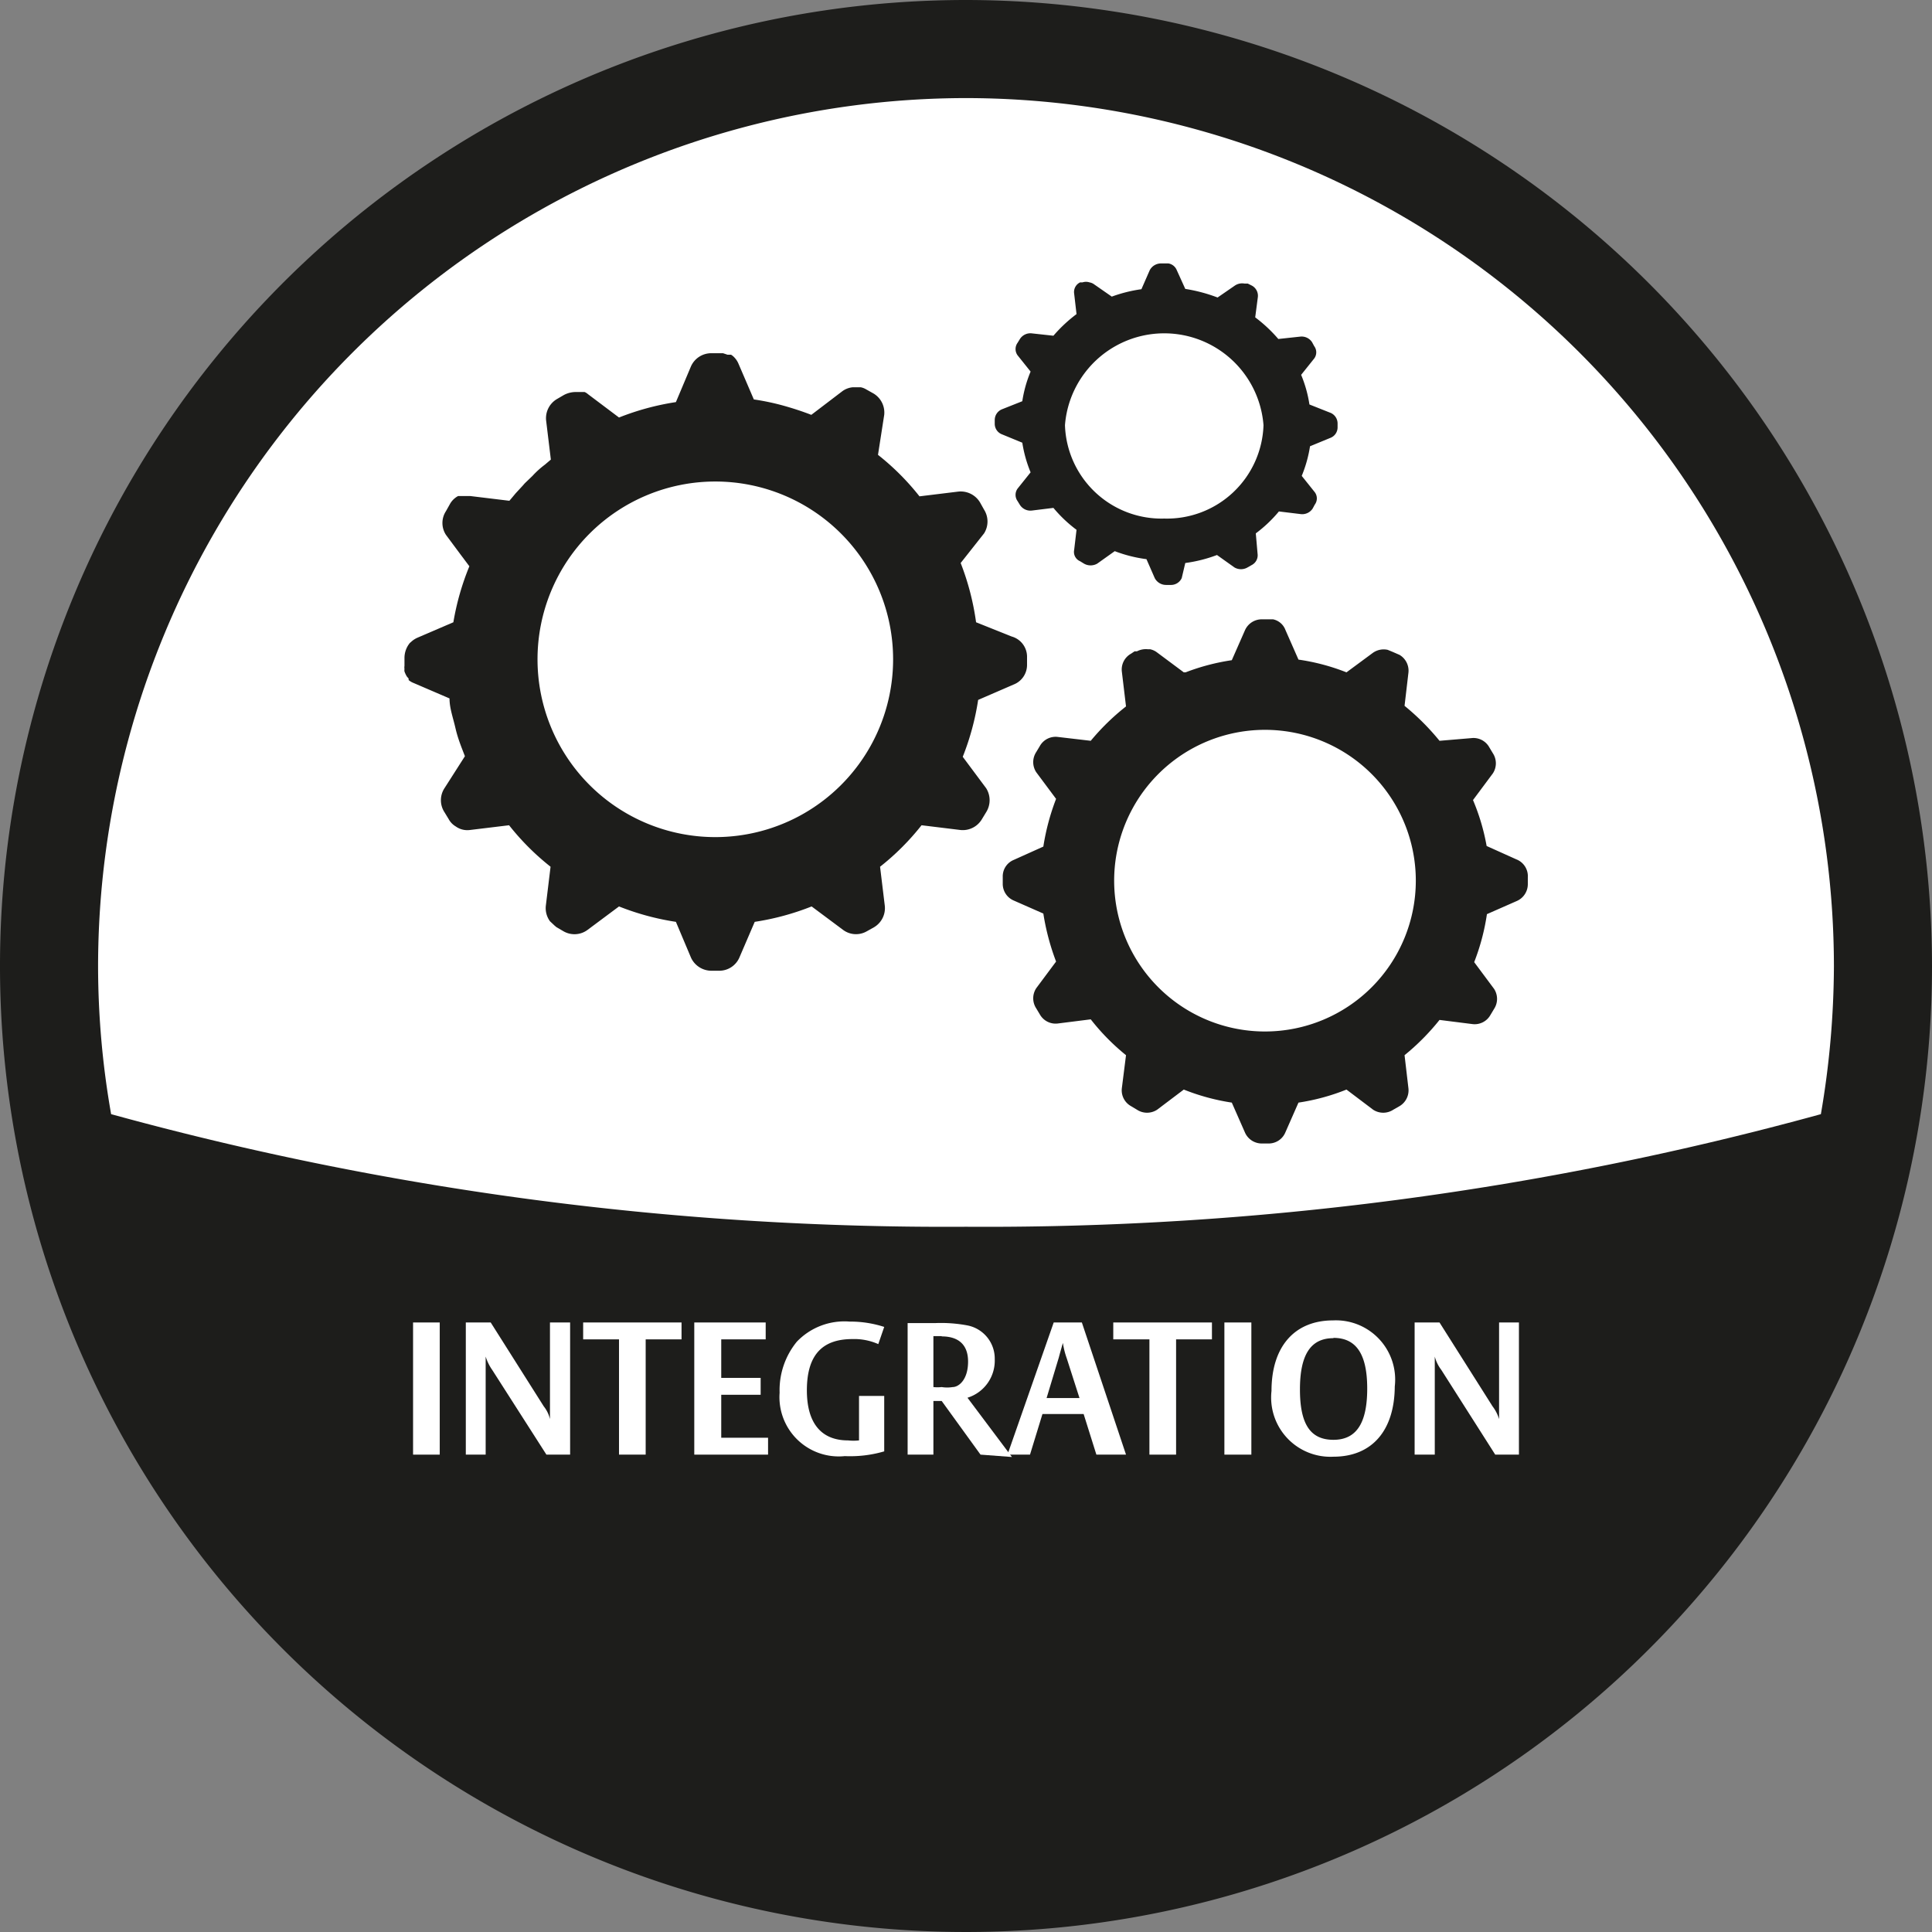
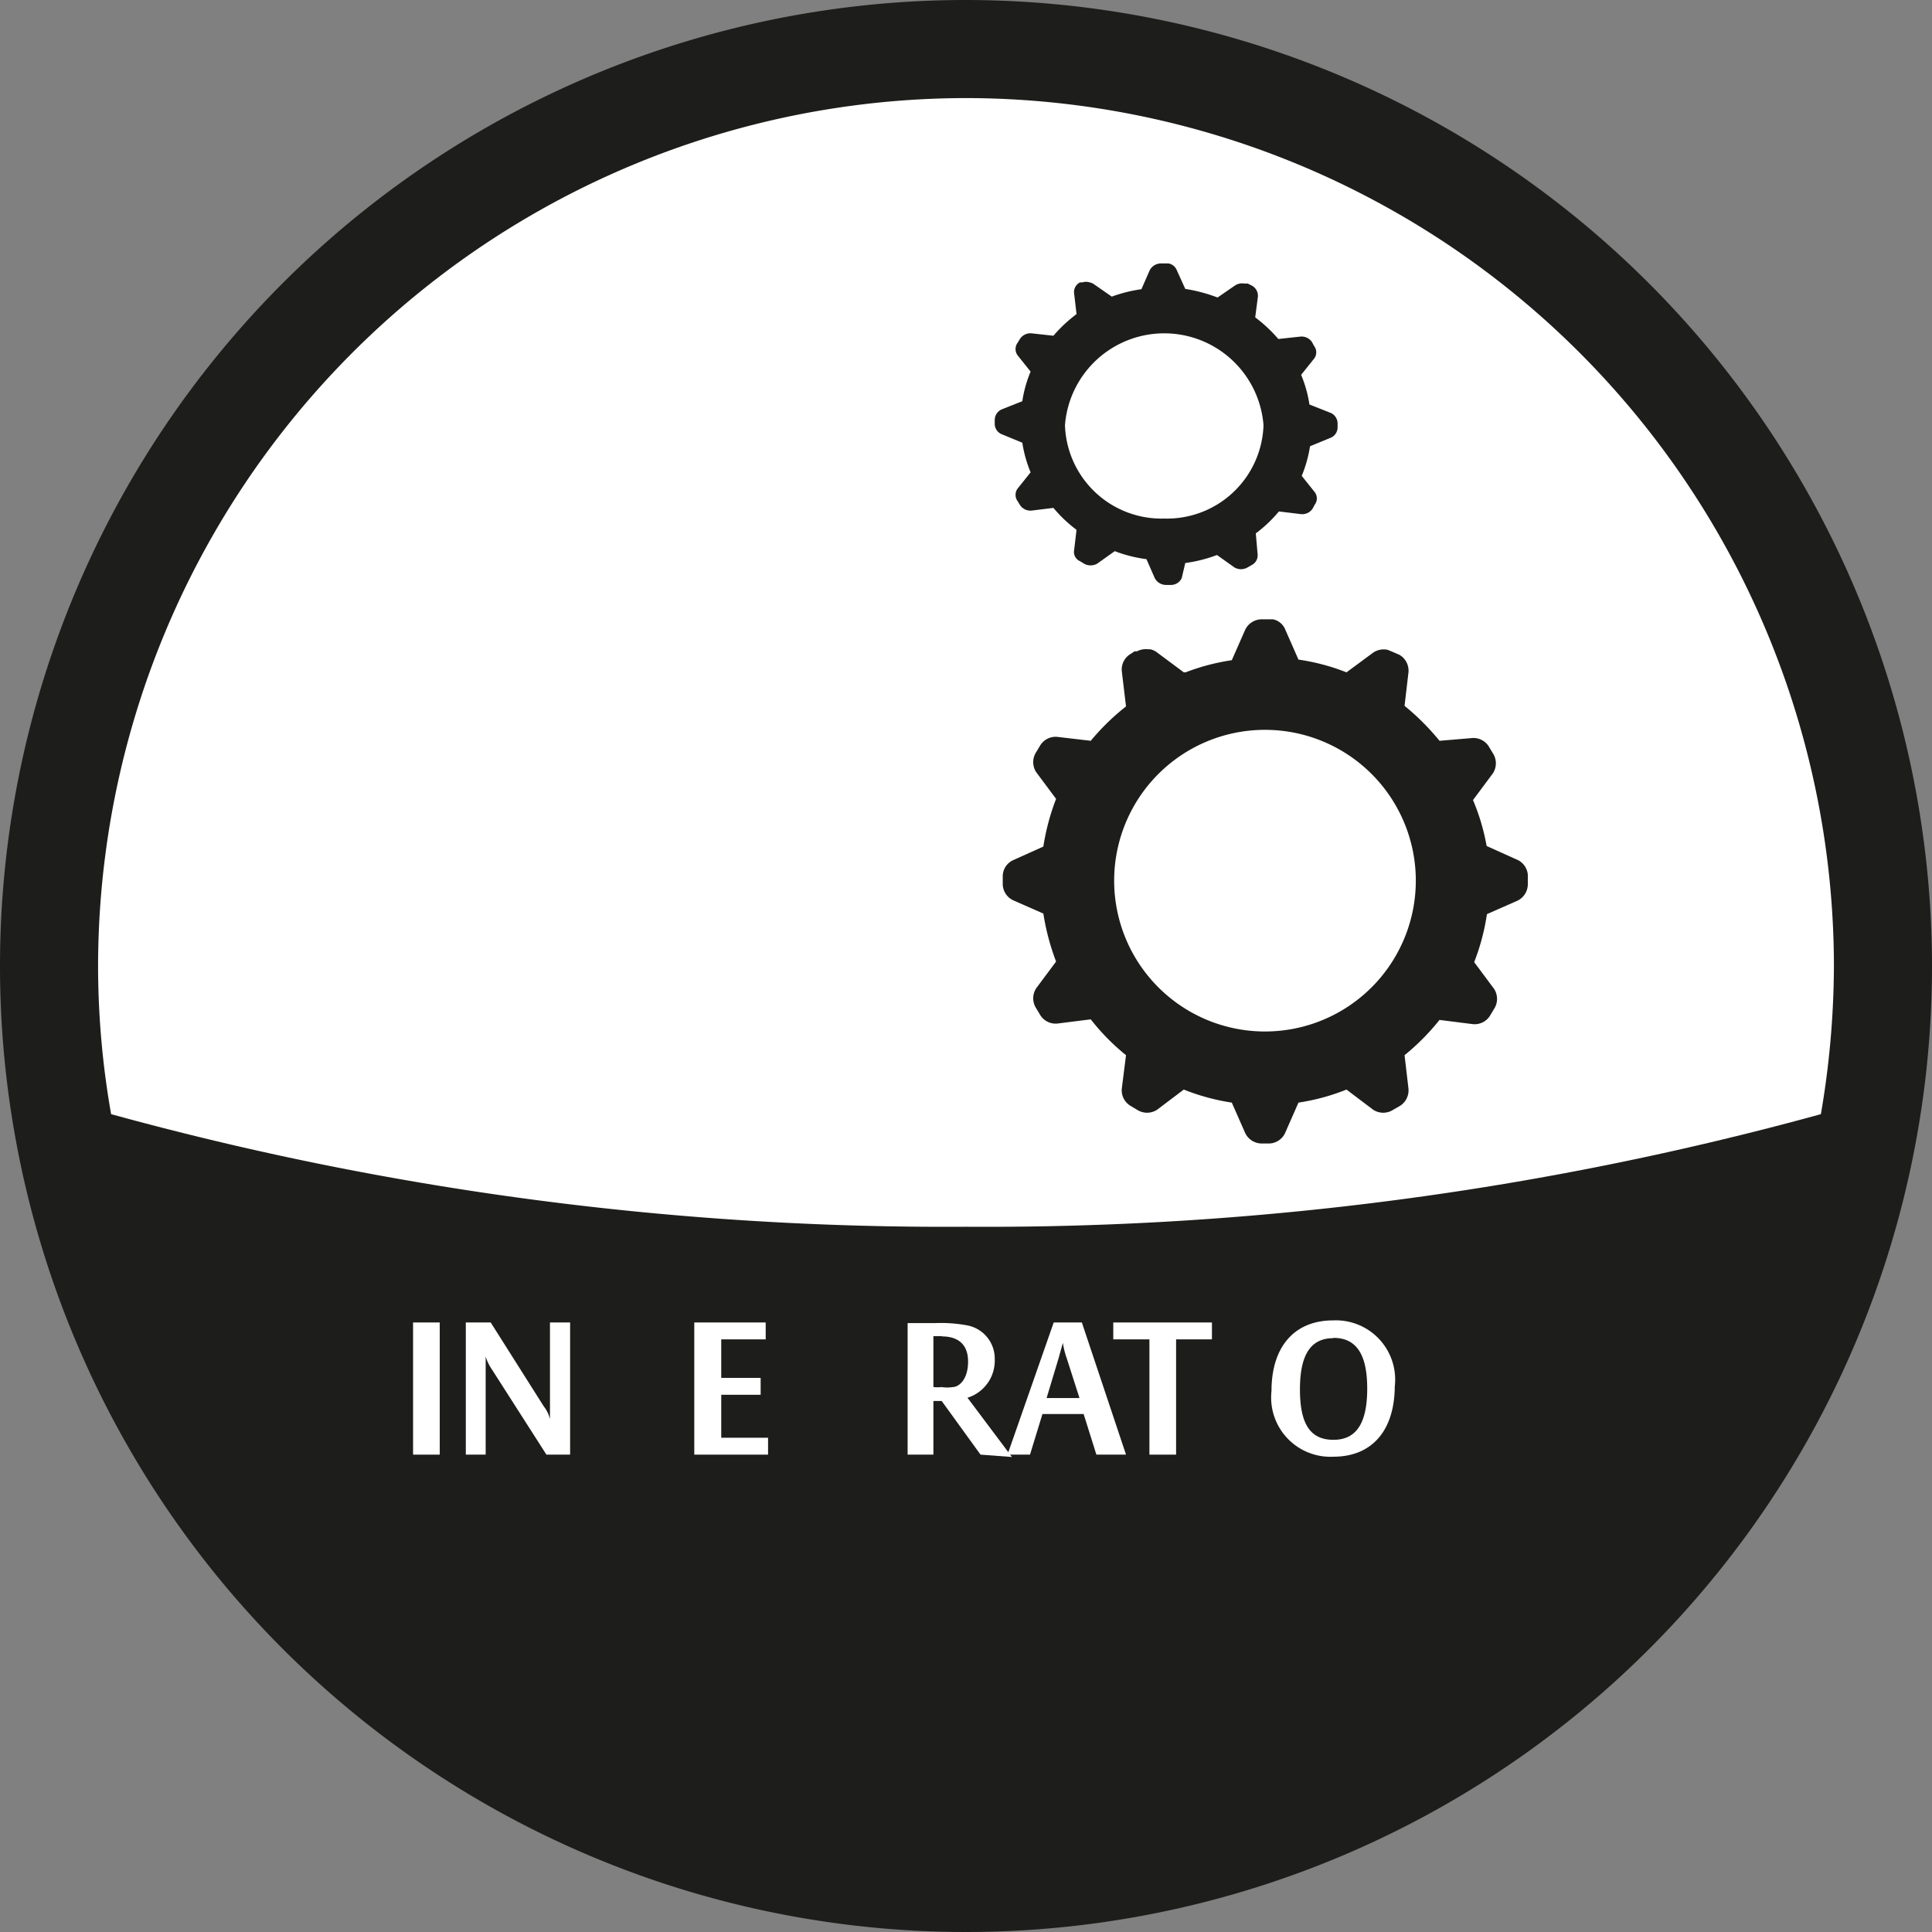
<svg xmlns="http://www.w3.org/2000/svg" viewBox="0 0 65.2 65.2">
  <rect x="0" y="0" width="65.2" height="65.2" fill="#808080" stroke="none" />
  <defs>
    <style>.cls-1{fill:#1d1d1b;}.cls-2{fill:#fff;}</style>
  </defs>
  <g id="Layer_2" data-name="Layer 2">
    <g id="Layer_1-2" data-name="Layer 1">
      <path class="cls-1" d="M32.6,0A32.6,32.6,0,1,0,65.2,32.6,32.63,32.63,0,0,0,32.6,0Z" />
      <path class="cls-2" d="M32.6,3.31A29.32,29.32,0,0,1,61.89,32.6a29.89,29.89,0,0,1-.44,5,106.26,106.26,0,0,1-28.85,3.8,106.21,106.21,0,0,1-28.85-3.8,28.89,28.89,0,0,1-.44-5A29.32,29.32,0,0,1,32.6,3.31Z" />
      <g id="Gears">
-         <path class="cls-1" d="M34.14,21.48,32.94,21A8.77,8.77,0,0,0,32.42,19L33.21,18a.75.75,0,0,0,0-.8l-.14-.25a.76.76,0,0,0-.73-.36l-1.31.16a8.43,8.43,0,0,0-1.4-1.4L29.84,14a.75.75,0,0,0-.36-.72l-.25-.14a.56.56,0,0,0-.18-.07l-.09,0h-.19a.71.71,0,0,0-.34.13L27.38,14h0c-.31-.12-.62-.22-.94-.31a8.13,8.13,0,0,0-1-.21l-.52-1.21a.69.69,0,0,0-.13-.2.53.53,0,0,0-.12-.1l-.06,0-.06,0-.15-.05H24a.75.75,0,0,0-.68.44l-.51,1.21a8.77,8.77,0,0,0-1.92.52h0l-1.05-.79a.41.41,0,0,0-.11-.07l-.11,0-.1,0h-.12a.86.86,0,0,0-.37.1l-.24.14a.75.75,0,0,0-.36.72l.16,1.32-.2.17a3,3,0,0,0-.42.38l-.26.25-.07.08-.24.26s0,0,0,0-.14.17-.21.25l-1.32-.16h-.22a0,0,0,0,0,0,0l-.11,0,0,0-.08,0a.68.68,0,0,0-.27.26l-.14.25a.73.73,0,0,0,0,.8l.49.66.3.4A8.77,8.77,0,0,0,15.3,21l-1.21.52a.78.78,0,0,0-.18.11l-.08.07a.8.8,0,0,0-.18.49v.28a.37.37,0,0,0,0,.11.24.24,0,0,0,0,.08.06.06,0,0,0,0,0,.89.89,0,0,0,.08.17l.06.07,0,.05,0,0h0a.59.59,0,0,0,.17.1l1.21.52c0,.33.12.65.2,1s.2.64.32.95L15,26.6a.74.74,0,0,0,0,.81l.14.23a.64.64,0,0,0,.24.25.67.67,0,0,0,.48.12l1.32-.16a8.43,8.43,0,0,0,1.4,1.4l-.16,1.32a.75.75,0,0,0,.14.52l.16.15.06.05.24.14a.74.74,0,0,0,.81-.05l1.06-.79a8.77,8.77,0,0,0,1.92.52l.51,1.21a.76.76,0,0,0,.68.44h.28a.74.74,0,0,0,.67-.44l.52-1.21a8.77,8.77,0,0,0,1.92-.52l1.06.79a.73.73,0,0,0,.8.05l.25-.14a.75.75,0,0,0,.36-.72l-.16-1.32a8.43,8.43,0,0,0,1.4-1.4l1.31.16a.75.75,0,0,0,.73-.37l.14-.23a.76.76,0,0,0,0-.81l-.79-1.06a8.77,8.77,0,0,0,.52-1.92l1.2-.52a.71.71,0,0,0,.45-.67v-.28A.71.71,0,0,0,34.14,21.48Zm-10,6.77a6,6,0,1,1,6-6A6,6,0,0,1,24.12,28.25Z" />
        <path class="cls-1" d="M51.17,29l-1-.45A7.21,7.21,0,0,0,49.71,27l.67-.9a.62.62,0,0,0,0-.68l-.12-.2a.61.61,0,0,0-.61-.31L48.58,25a8.23,8.23,0,0,0-1.18-1.18l.13-1.11a.62.62,0,0,0-.3-.61L47,22l-.17-.07a.63.63,0,0,0-.51.11l-.88.65,0,0a7.15,7.15,0,0,0-1.62-.43l-.44-1a.57.57,0,0,0-.42-.36l-.15,0h-.23a.62.62,0,0,0-.57.38l-.44,1a7.3,7.3,0,0,0-1.56.41l-.06,0-.9-.67a.58.58,0,0,0-.24-.11h-.08a.65.65,0,0,0-.36.07l-.08,0-.12.08a.61.61,0,0,0-.31.61L38,23.84A7.81,7.81,0,0,0,36.81,25l-1.11-.13a.61.61,0,0,0-.61.31l-.12.2a.62.62,0,0,0,0,.68l.67.9a7.79,7.79,0,0,0-.43,1.61l-1,.45a.6.6,0,0,0-.37.57v.23a.61.61,0,0,0,.37.57l1,.44a8.05,8.05,0,0,0,.43,1.62l-.67.9a.62.62,0,0,0,0,.68l.12.2a.61.61,0,0,0,.61.31l1.11-.14A7.44,7.44,0,0,0,38,35.61l-.14,1.11a.61.61,0,0,0,.31.61l.2.12a.62.62,0,0,0,.68,0l.9-.68a7.31,7.31,0,0,0,1.62.44l.44,1a.62.62,0,0,0,.57.38h.23a.61.61,0,0,0,.57-.38l.44-1a7.17,7.17,0,0,0,1.62-.44l.9.68a.62.62,0,0,0,.68,0l.21-.12a.62.62,0,0,0,.3-.61l-.13-1.11a7.81,7.81,0,0,0,1.18-1.19l1.11.14a.61.61,0,0,0,.61-.31l.12-.2a.62.62,0,0,0,0-.68l-.67-.9a7.44,7.44,0,0,0,.43-1.62l1-.44a.62.62,0,0,0,.38-.57v-.23A.61.61,0,0,0,51.17,29ZM42.7,34.81a5.09,5.09,0,1,1,5.08-5.09A5.09,5.09,0,0,1,42.7,34.81Z" />
        <path class="cls-1" d="M44.87,13.92l-.68-.27a4.24,4.24,0,0,0-.28-1l.44-.55a.35.35,0,0,0,0-.42l-.07-.13a.42.42,0,0,0-.4-.19l-.74.08a4.92,4.92,0,0,0-.78-.73l.09-.69a.39.39,0,0,0-.2-.38l-.14-.07-.11,0a.44.44,0,0,0-.33.07l-.58.4h0A5.4,5.4,0,0,0,40,9.75l-.29-.64a.37.37,0,0,0-.28-.22h-.25a.43.43,0,0,0-.38.23l-.28.64a4.85,4.85,0,0,0-1,.25h0l-.59-.41a.37.37,0,0,0-.16-.07h0a.38.38,0,0,0-.24,0l0,0-.08,0a.36.36,0,0,0-.2.38l.08.69a4.92,4.92,0,0,0-.78.73l-.73-.08a.42.42,0,0,0-.4.19l-.08.13a.36.36,0,0,0,0,.42l.44.55a4.24,4.24,0,0,0-.28,1l-.68.27a.39.39,0,0,0-.25.36v.14a.38.38,0,0,0,.25.35l.68.28a4.38,4.38,0,0,0,.28,1l-.44.55a.36.36,0,0,0,0,.42l.08.13a.42.42,0,0,0,.4.19l.73-.09a4.56,4.56,0,0,0,.78.74l-.08.68a.34.34,0,0,0,.2.38l.13.08a.45.45,0,0,0,.45,0l.59-.42a4.66,4.66,0,0,0,1.07.27l.28.64a.43.43,0,0,0,.38.23h.15a.4.4,0,0,0,.38-.23L40,19a4.8,4.8,0,0,0,1.07-.27l.59.42a.44.44,0,0,0,.44,0l.14-.08a.37.37,0,0,0,.2-.38L42.38,18a4.56,4.56,0,0,0,.78-.74l.74.09a.42.42,0,0,0,.4-.19l.07-.13a.35.35,0,0,0,0-.42l-.44-.55a4.38,4.38,0,0,0,.28-1l.68-.28a.38.38,0,0,0,.25-.35v-.14A.39.39,0,0,0,44.87,13.92ZM39.29,17.5a3.26,3.26,0,0,1-3.35-3.15,3.36,3.36,0,0,1,6.7,0A3.26,3.26,0,0,1,39.29,17.5Z" />
      </g>
      <path class="cls-2" d="M13.94,49.09V44.63h.9v4.46Z" />
      <path class="cls-2" d="M18.44,49.09l-1.83-2.86a1.62,1.62,0,0,1-.22-.45v3.31h-.67V44.63h.84l1.79,2.83a1.11,1.11,0,0,1,.21.43V44.63h.68v4.46Z" />
-       <path class="cls-2" d="M21.79,45.2v3.89h-.9V45.2H19.68v-.57H23v.57Z" />
      <path class="cls-2" d="M23.43,49.09V44.63h2.41v.57h-1.5v1.3h1.33v.57H24.34v1.45h1.58v.57Z" />
-       <path class="cls-2" d="M28.51,49.14A2,2,0,0,1,26.31,47a2.58,2.58,0,0,1,.58-1.72,2.22,2.22,0,0,1,1.78-.68,3.72,3.72,0,0,1,1.17.18l-.2.58a2,2,0,0,0-.87-.17c-.95,0-1.54.46-1.54,1.73,0,1.09.47,1.69,1.39,1.69a1.7,1.7,0,0,0,.37,0v-1.5h.85v1.87A4.09,4.09,0,0,1,28.51,49.14Z" />
      <path class="cls-2" d="M33.09,49.09l-1.31-1.81H31.5v1.81h-.87V44.65s.42,0,.95,0a4.81,4.81,0,0,1,1.07.08,1.14,1.14,0,0,1,.92,1.14,1.31,1.31,0,0,1-.92,1.3l1.5,2Zm-1.31-4H31.5v1.72a1.32,1.32,0,0,0,.28,0,1.14,1.14,0,0,0,.37,0c.2,0,.52-.24.52-.86S32.29,45.1,31.78,45.1Z" />
      <path class="cls-2" d="M37,49.09l-.43-1.37H35.18l-.42,1.37H34l1.56-4.46h.95L38,49.09Zm-1-3.25a2.73,2.73,0,0,1-.13-.52s-.09.31-.14.5l-.41,1.36h1.11Z" />
      <path class="cls-2" d="M39.69,45.2v3.89h-.9V45.2H37.57v-.57H40.9v.57Z" />
-       <path class="cls-2" d="M41.32,49.09V44.63h.91v4.46Z" />
      <path class="cls-2" d="M45,49.16a2,2,0,0,1-2.09-2.22c0-1.5.78-2.38,2.08-2.38a2,2,0,0,1,2.08,2.23C47.06,48.29,46.29,49.16,45,49.16Zm0-4c-.77,0-1.13.56-1.13,1.73s.35,1.7,1.13,1.7,1.14-.57,1.14-1.73S45.77,45.15,45,45.15Z" />
-       <path class="cls-2" d="M50.46,49.09l-1.82-2.86a1.28,1.28,0,0,1-.22-.45v3.31h-.68V44.63h.84l1.79,2.83a1.36,1.36,0,0,1,.22.43V44.63h.67v4.46Z" />
    </g>
  </g>
</svg>